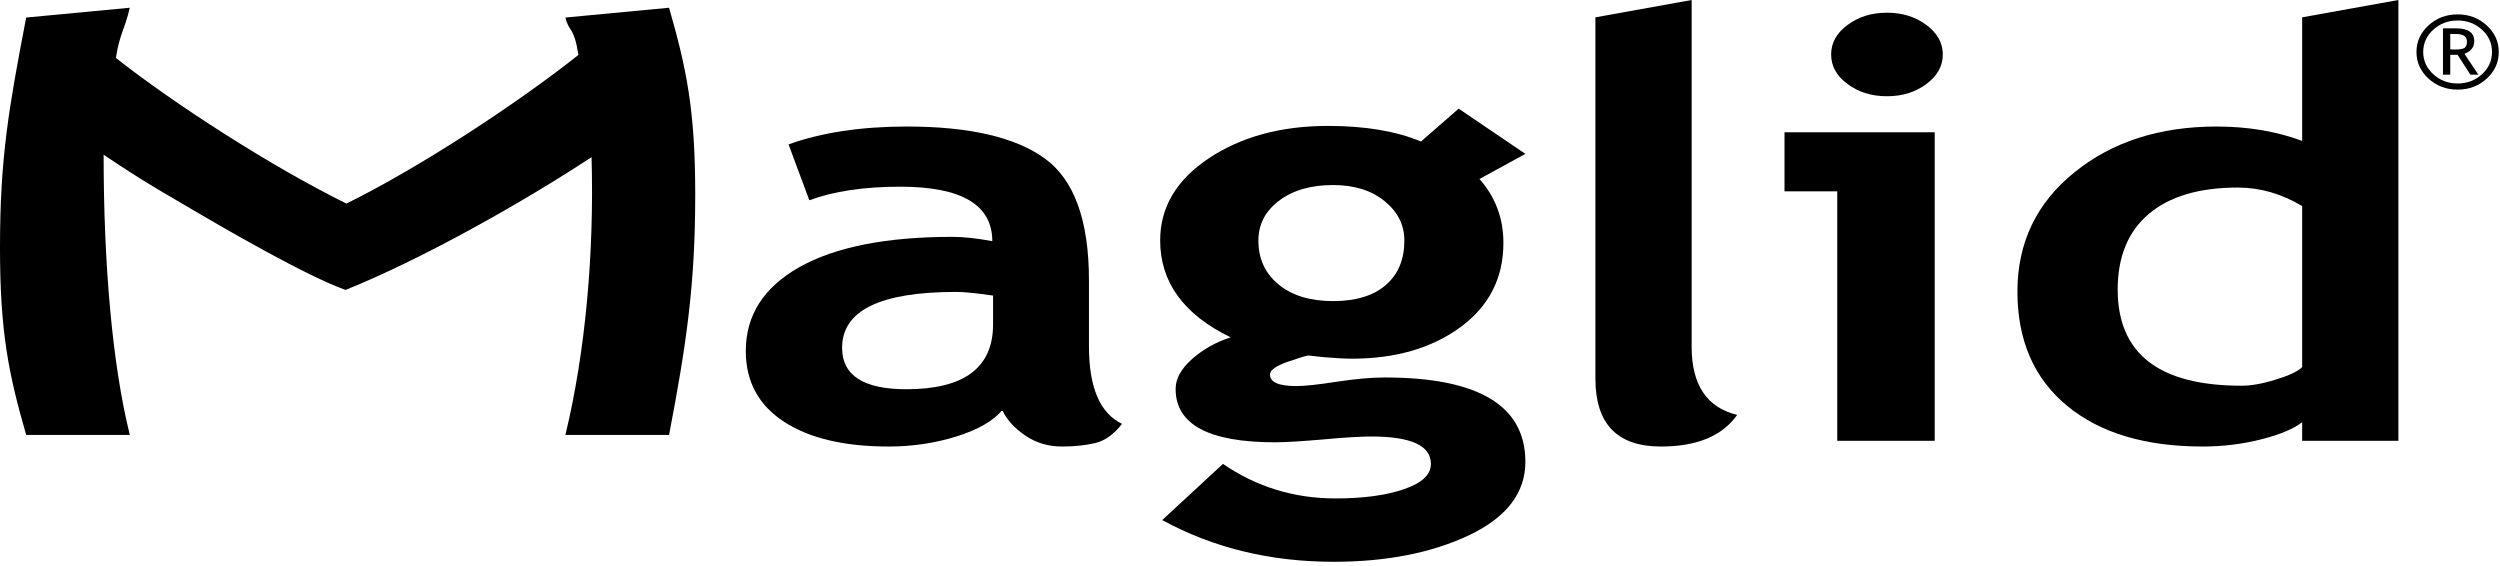
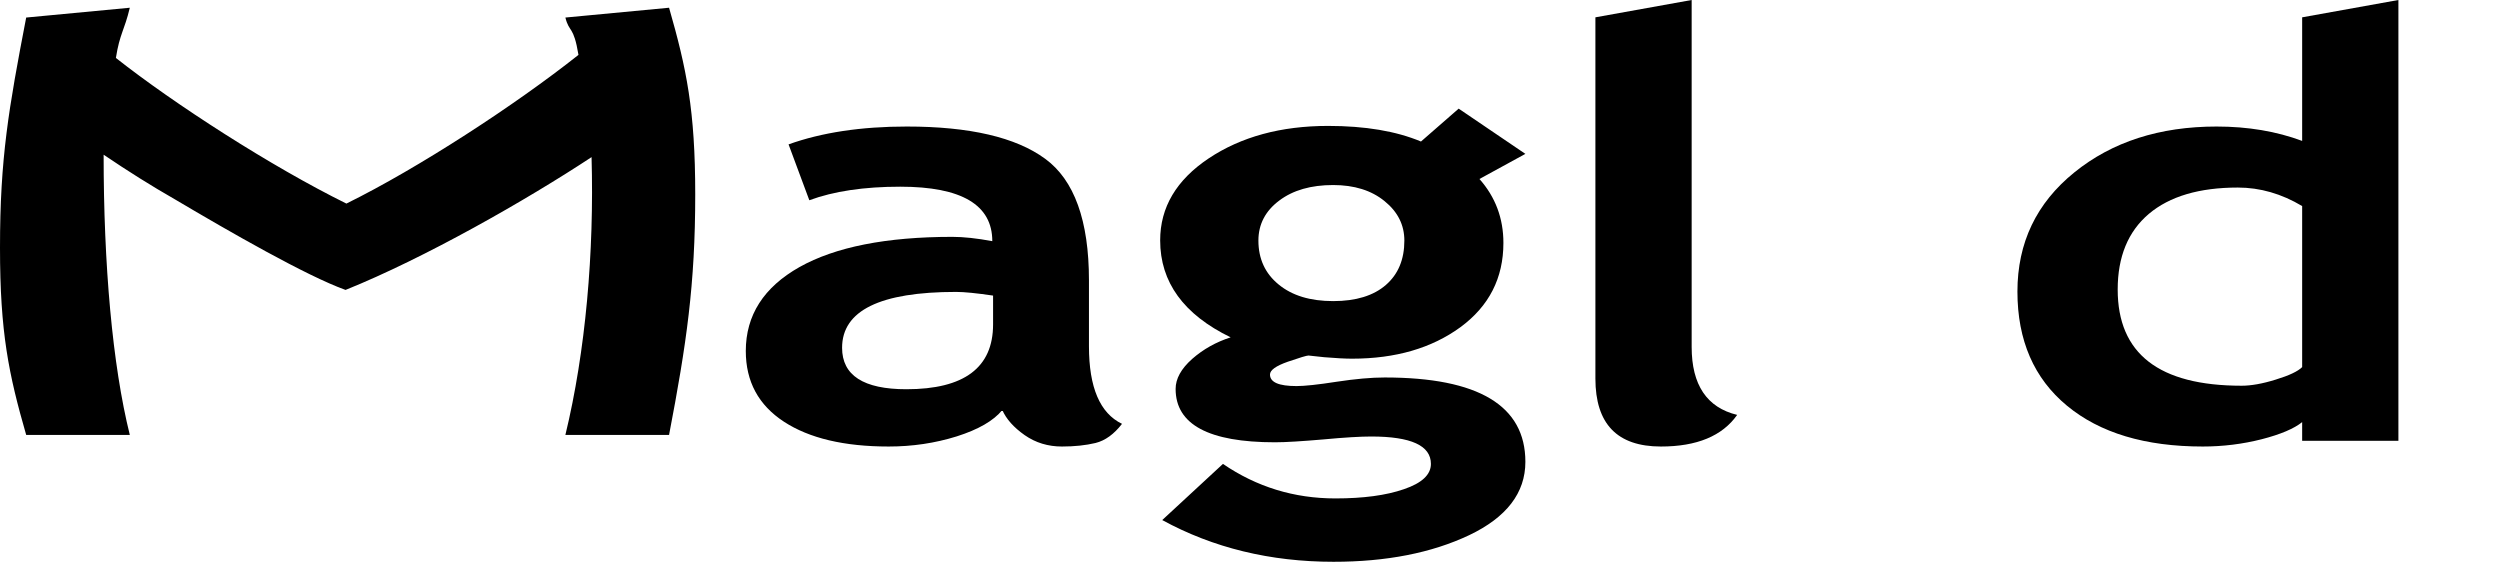
<svg xmlns="http://www.w3.org/2000/svg" width="402px" height="91px" viewBox="0 0 402 91" version="1.1">
  <title>Maglid</title>
  <g stroke="none" stroke-width="1" fill="none" fill-rule="evenodd">
    <g fill="#000000">
      <path d="M159.687,47.53 C157.043,47.141 155.057,46.94 153.735,46.94 C141.514,46.94 135.408,49.935 135.408,55.925 C135.408,60.364 138.854,62.589 145.747,62.589 C155.041,62.589 159.687,59.115 159.687,52.164 L159.687,47.53 Z M161.172,65.933 C159.767,67.654 157.324,69.066 153.836,70.172 C150.348,71.261 146.705,71.801 142.894,71.801 C135.755,71.801 130.138,70.475 126.056,67.809 C121.965,65.132 119.924,61.351 119.924,56.439 C119.924,50.694 122.802,46.19 128.561,42.942 C134.32,39.715 142.505,38.086 153.125,38.086 C154.932,38.086 157.085,38.316 159.562,38.78 C159.562,32.938 154.626,30.02 144.76,30.02 C138.938,30.02 134.065,30.75 130.138,32.199 L126.8,23.217 C132.128,21.306 138.461,20.346 145.814,20.346 C155.918,20.346 163.338,22.072 168.04,25.516 C172.749,28.941 175.104,35.483 175.104,45.079 L175.104,55.694 C175.104,62.305 176.877,66.447 180.419,68.154 C179.144,69.808 177.726,70.845 176.153,71.235 C174.585,71.609 172.791,71.801 170.762,71.801 C168.537,71.801 166.538,71.205 164.756,69.961 C162.996,68.722 161.799,67.376 161.172,65.933 Z" />
      <path d="M202.352,38.684 C202.352,41.622 203.435,43.979 205.611,45.752 C207.773,47.53 210.688,48.418 214.374,48.418 C218.041,48.418 220.873,47.544 222.851,45.819 C224.838,44.092 225.821,41.714 225.821,38.684 C225.821,36.181 224.77,34.064 222.629,32.333 C220.517,30.609 217.752,29.754 214.374,29.754 C210.822,29.754 207.923,30.574 205.698,32.255 C203.477,33.918 202.352,36.063 202.352,38.684 M186.886,83.626 L196.651,74.595 C202.06,78.294 208.083,80.147 214.732,80.147 C219.196,80.147 222.863,79.662 225.762,78.658 C228.643,77.679 230.09,76.326 230.09,74.595 C230.09,71.65 226.907,70.19 220.488,70.19 C218.773,70.19 216.188,70.341 212.758,70.663 C209.328,70.954 206.756,71.121 205.02,71.121 C194.359,71.121 189.04,68.26 189.04,62.541 C189.04,60.907 189.913,59.31 191.696,57.718 C193.474,56.16 195.536,54.999 197.889,54.245 C190.327,50.575 186.555,45.376 186.555,38.651 C186.555,33.334 189.161,28.941 194.359,25.467 C199.571,21.994 205.966,20.247 213.565,20.247 C219.51,20.247 224.487,21.082 228.493,22.757 L234.554,17.468 L245.281,24.744 L237.895,28.782 C240.464,31.674 241.748,35.106 241.748,39.066 C241.748,44.709 239.442,49.226 234.838,52.611 C230.216,55.98 224.423,57.676 217.41,57.676 C216.292,57.676 214.791,57.593 212.942,57.44 L210.409,57.168 C210.115,57.168 209.011,57.501 207.091,58.162 C205.167,58.837 204.214,59.517 204.214,60.226 C204.214,61.47 205.631,62.081 208.48,62.081 C209.763,62.081 211.897,61.859 214.921,61.386 C217.936,60.928 220.517,60.698 222.671,60.698 C237.72,60.698 245.281,65.213 245.281,74.262 C245.281,79.268 242.244,83.2 236.231,86.061 C230.203,88.909 222.935,90.335 214.428,90.335 C204.273,90.335 195.083,88.102 186.886,83.626" />
      <path d="M256.541,2.786 L272.019,-0 L272.019,55.786 C272.019,61.895 274.466,65.534 279.336,66.715 C276.942,70.116 272.839,71.801 267.077,71.801 C260.041,71.801 256.541,68.162 256.541,60.872 L256.541,2.786 Z" />
-       <path d="M303.43,2.043 C305.89,2.043 308.014,2.703 309.767,4.018 C311.519,5.322 312.402,6.905 312.402,8.761 C312.402,10.62 311.519,12.209 309.767,13.502 C308.014,14.822 305.89,15.476 303.43,15.476 C300.942,15.476 298.829,14.822 297.077,13.502 C295.312,12.209 294.447,10.62 294.447,8.761 C294.447,6.905 295.312,5.322 297.077,4.018 C298.829,2.703 300.942,2.043 303.43,2.043 Z M295.429,70.885 L295.429,30.761 L286.948,30.761 L286.948,21.27 L311.101,21.27 L311.101,70.885 L295.429,70.885 Z" />
      <path d="M370.187,33.134 C366.882,31.16 363.428,30.158 359.844,30.158 C353.641,30.158 348.874,31.576 345.527,34.397 C342.19,37.233 340.525,41.283 340.525,46.557 C340.525,56.876 347.166,62.025 360.458,62.025 C361.948,62.025 363.776,61.715 365.942,61.037 C368.104,60.379 369.514,59.705 370.187,59.031 L370.187,33.134 Z M370.187,70.885 L370.187,67.876 C368.895,68.919 366.732,69.844 363.675,70.63 C360.625,71.406 357.464,71.801 354.206,71.801 C344.942,71.801 337.672,69.622 332.365,65.235 C327.07,60.851 324.402,54.737 324.402,46.884 C324.402,39.038 327.459,32.651 333.552,27.724 C339.63,22.801 347.267,20.346 356.426,20.346 C361.466,20.346 366.055,21.118 370.187,22.659 L370.187,2.786 L385.663,-0 L385.663,70.885 L370.187,70.885 Z" />
      <path d="M111.793,31.264 C111.793,45.756 110.388,55.307 107.585,69.935 L90.914,69.935 C94.16,56.551 95.561,40.554 95.122,25.266 C84.678,32.153 68.278,41.505 55.564,46.62 C49.336,44.391 36.977,37.302 28.114,32.048 C24.342,29.892 20.527,27.497 16.663,24.877 C16.663,42.525 18.068,58.663 20.874,69.935 L4.211,69.935 C1.4,60.169 0,53.479 0,39.824 C0,25.386 1.4,17.447 4.211,2.821 L20.874,1.244 C20,4.921 19.256,5.379 18.636,9.319 C28.03,16.723 43.597,26.76 55.702,32.736 C67.279,27.032 82.926,16.83 93.018,8.825 C92.227,4.038 91.525,5.307 90.914,2.821 L107.585,1.244 C110.388,11.021 111.793,17.68 111.793,31.264" />
-       <path d="M394.002,5.467 L394.002,7.943 C394.102,7.949 394.361,7.964 394.755,7.964 C395.528,7.964 396.039,7.872 396.302,7.698 C396.558,7.512 396.687,7.184 396.687,6.69 C396.687,5.864 396.102,5.463 394.917,5.463 L394.462,5.463 L394.002,5.467 Z M397.238,12.008 L395.177,8.811 L394.002,8.811 L394.002,12.008 L392.83,12.008 L392.83,4.557 L394.917,4.557 C396.892,4.557 397.862,5.245 397.862,6.623 C397.862,7.569 397.344,8.248 396.281,8.652 L398.519,12.008 L397.238,12.008 Z M400.715,8.359 C400.715,6.956 400.184,5.76 399.1,4.773 C398.025,3.794 396.712,3.294 395.189,3.294 C393.654,3.294 392.362,3.794 391.274,4.773 C390.195,5.76 389.652,6.956 389.652,8.359 C389.652,9.748 390.195,10.944 391.274,11.939 C392.362,12.926 393.654,13.426 395.189,13.426 C396.712,13.426 398.025,12.926 399.1,11.939 C400.184,10.944 400.715,9.748 400.715,8.359 Z M388.568,8.359 C388.568,6.69 389.222,5.266 390.501,4.084 C391.806,2.899 393.362,2.313 395.189,2.313 C397.018,2.313 398.573,2.899 399.865,4.084 C401.162,5.266 401.798,6.69 401.798,8.359 C401.798,10.028 401.162,11.458 399.865,12.64 C398.573,13.821 397.018,14.411 395.189,14.411 C393.362,14.411 391.806,13.821 390.501,12.64 C389.222,11.458 388.568,10.028 388.568,8.359 Z" />
    </g>
  </g>
</svg>